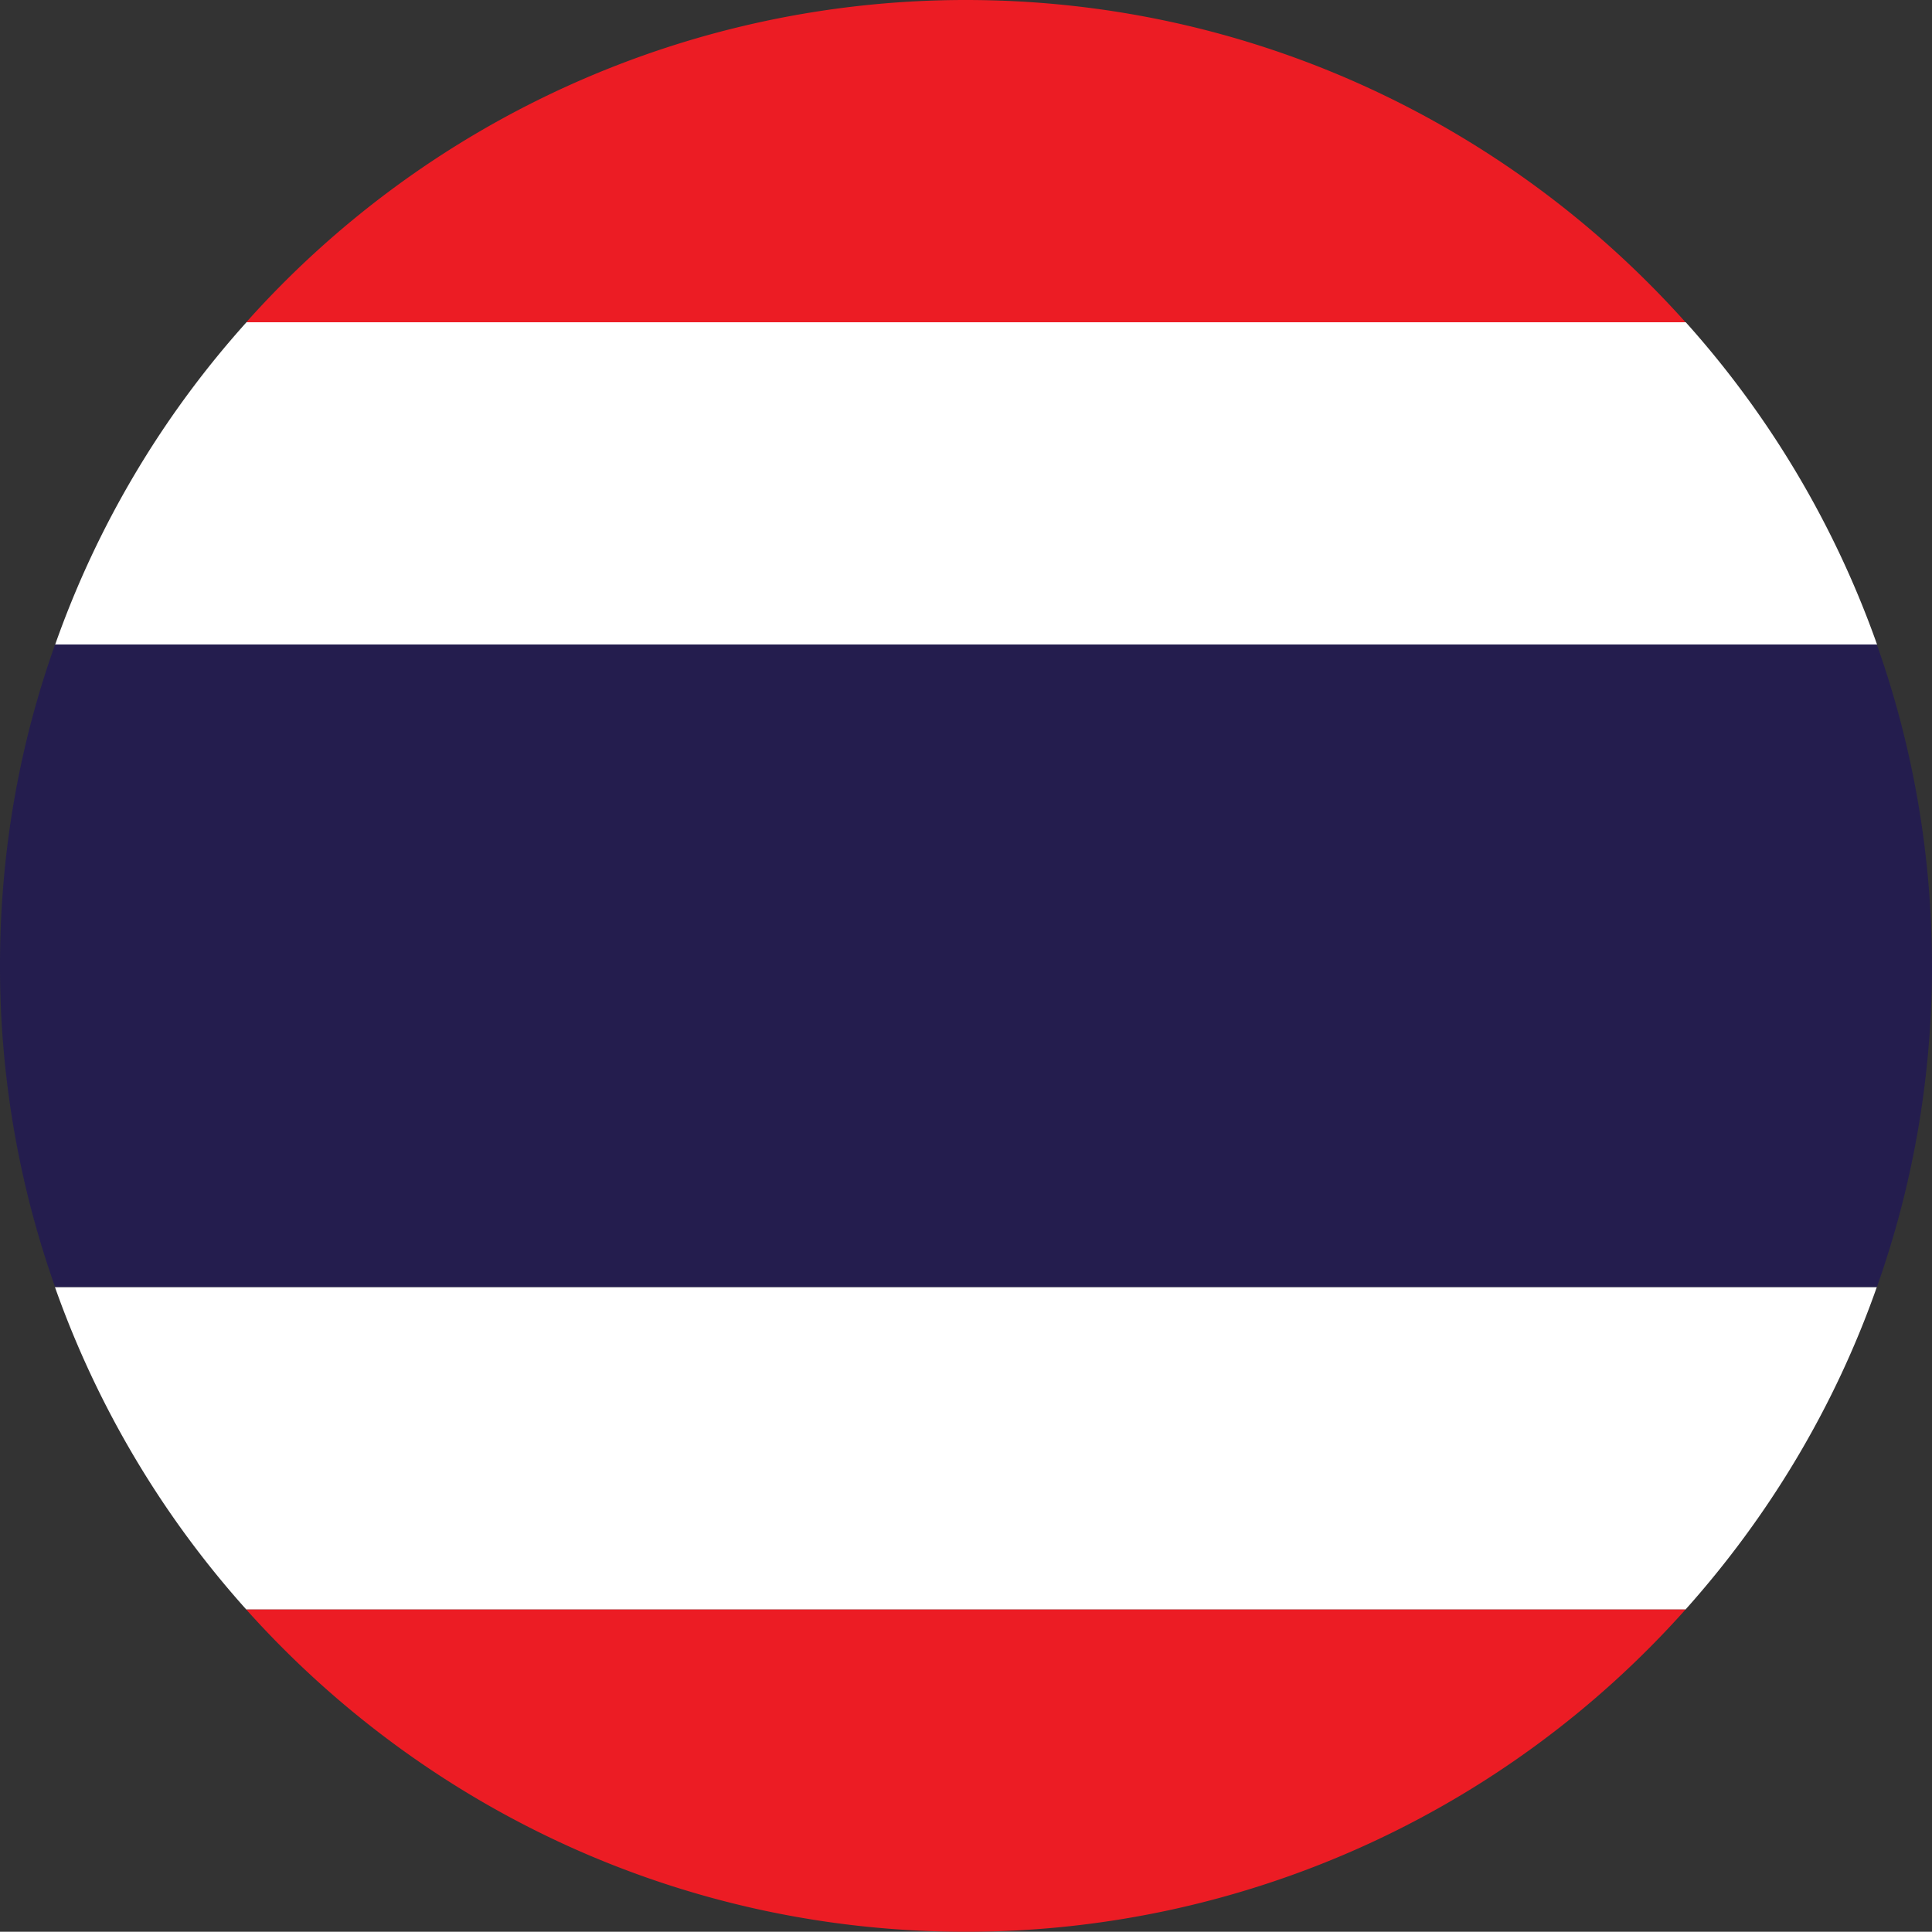
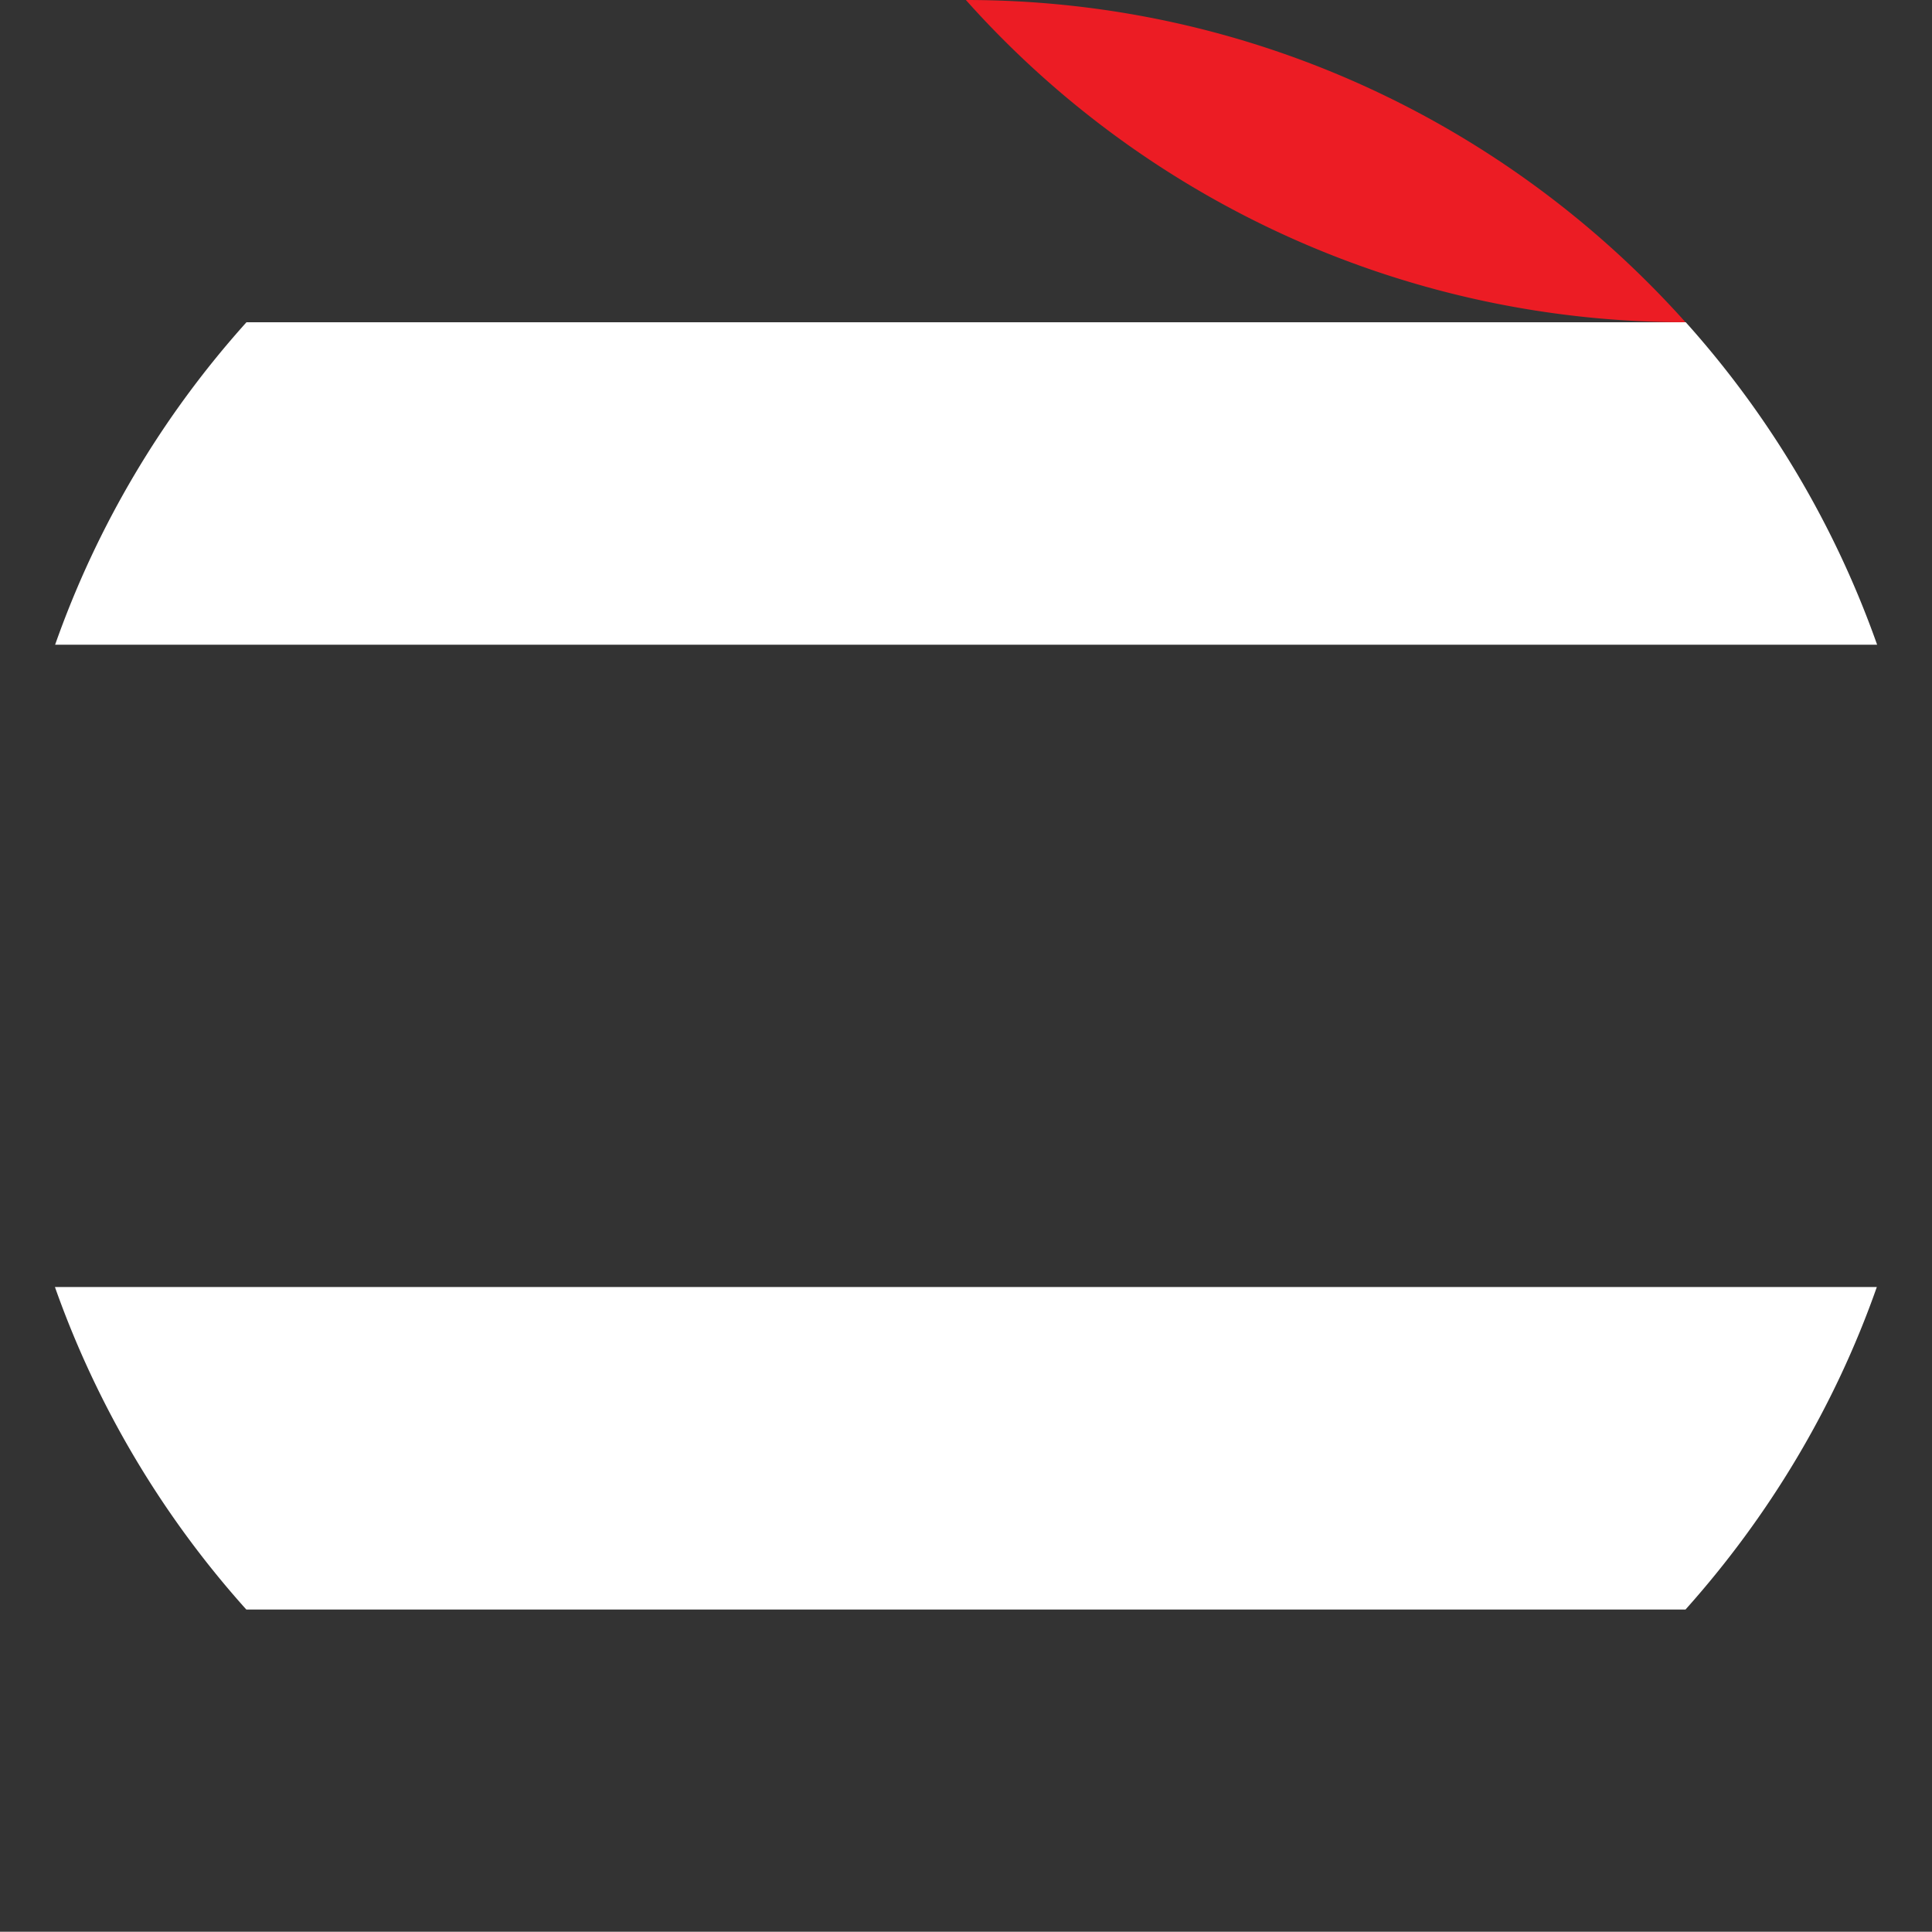
<svg xmlns="http://www.w3.org/2000/svg" width="32.004" height="32">
  <rect width="100%" height="100%" fill="#333333" stroke="none" />
  <g fill="none">
-     <path d="M27.921 5.338H4.08A15.965 15.965 0 0 1 16 0c4.73 0 8.989 2.062 11.921 5.338z" fill="#EC1C24" />
+     <path d="M27.921 5.338A15.965 15.965 0 0 1 16 0c4.73 0 8.989 2.062 11.921 5.338z" fill="#EC1C24" />
    <path d="M.913 10.68a15.88 15.88 0 0 1 3.17-5.342h23.842a15.963 15.963 0 0 1 3.17 5.342H.912zM31.09 21.32c-.7 1.992-1.79 3.8-3.169 5.342H4.08A15.962 15.962 0 0 1 .91 21.32h30.182z" fill="#FFF" />
-     <path d="M32.004 15.996c0 1.868-.322 3.658-.913 5.324H.913A15.892 15.892 0 0 1 0 15.996c0-1.867.318-3.654.913-5.32H31.09c.59 1.666.913 3.456.913 5.32z" fill="#241D4E" />
-     <path d="M27.921 26.662A15.965 15.965 0 0 1 16 32c-4.73 0-8.989-2.062-11.921-5.338H27.92z" fill="#EC1C24" />
  </g>
</svg>